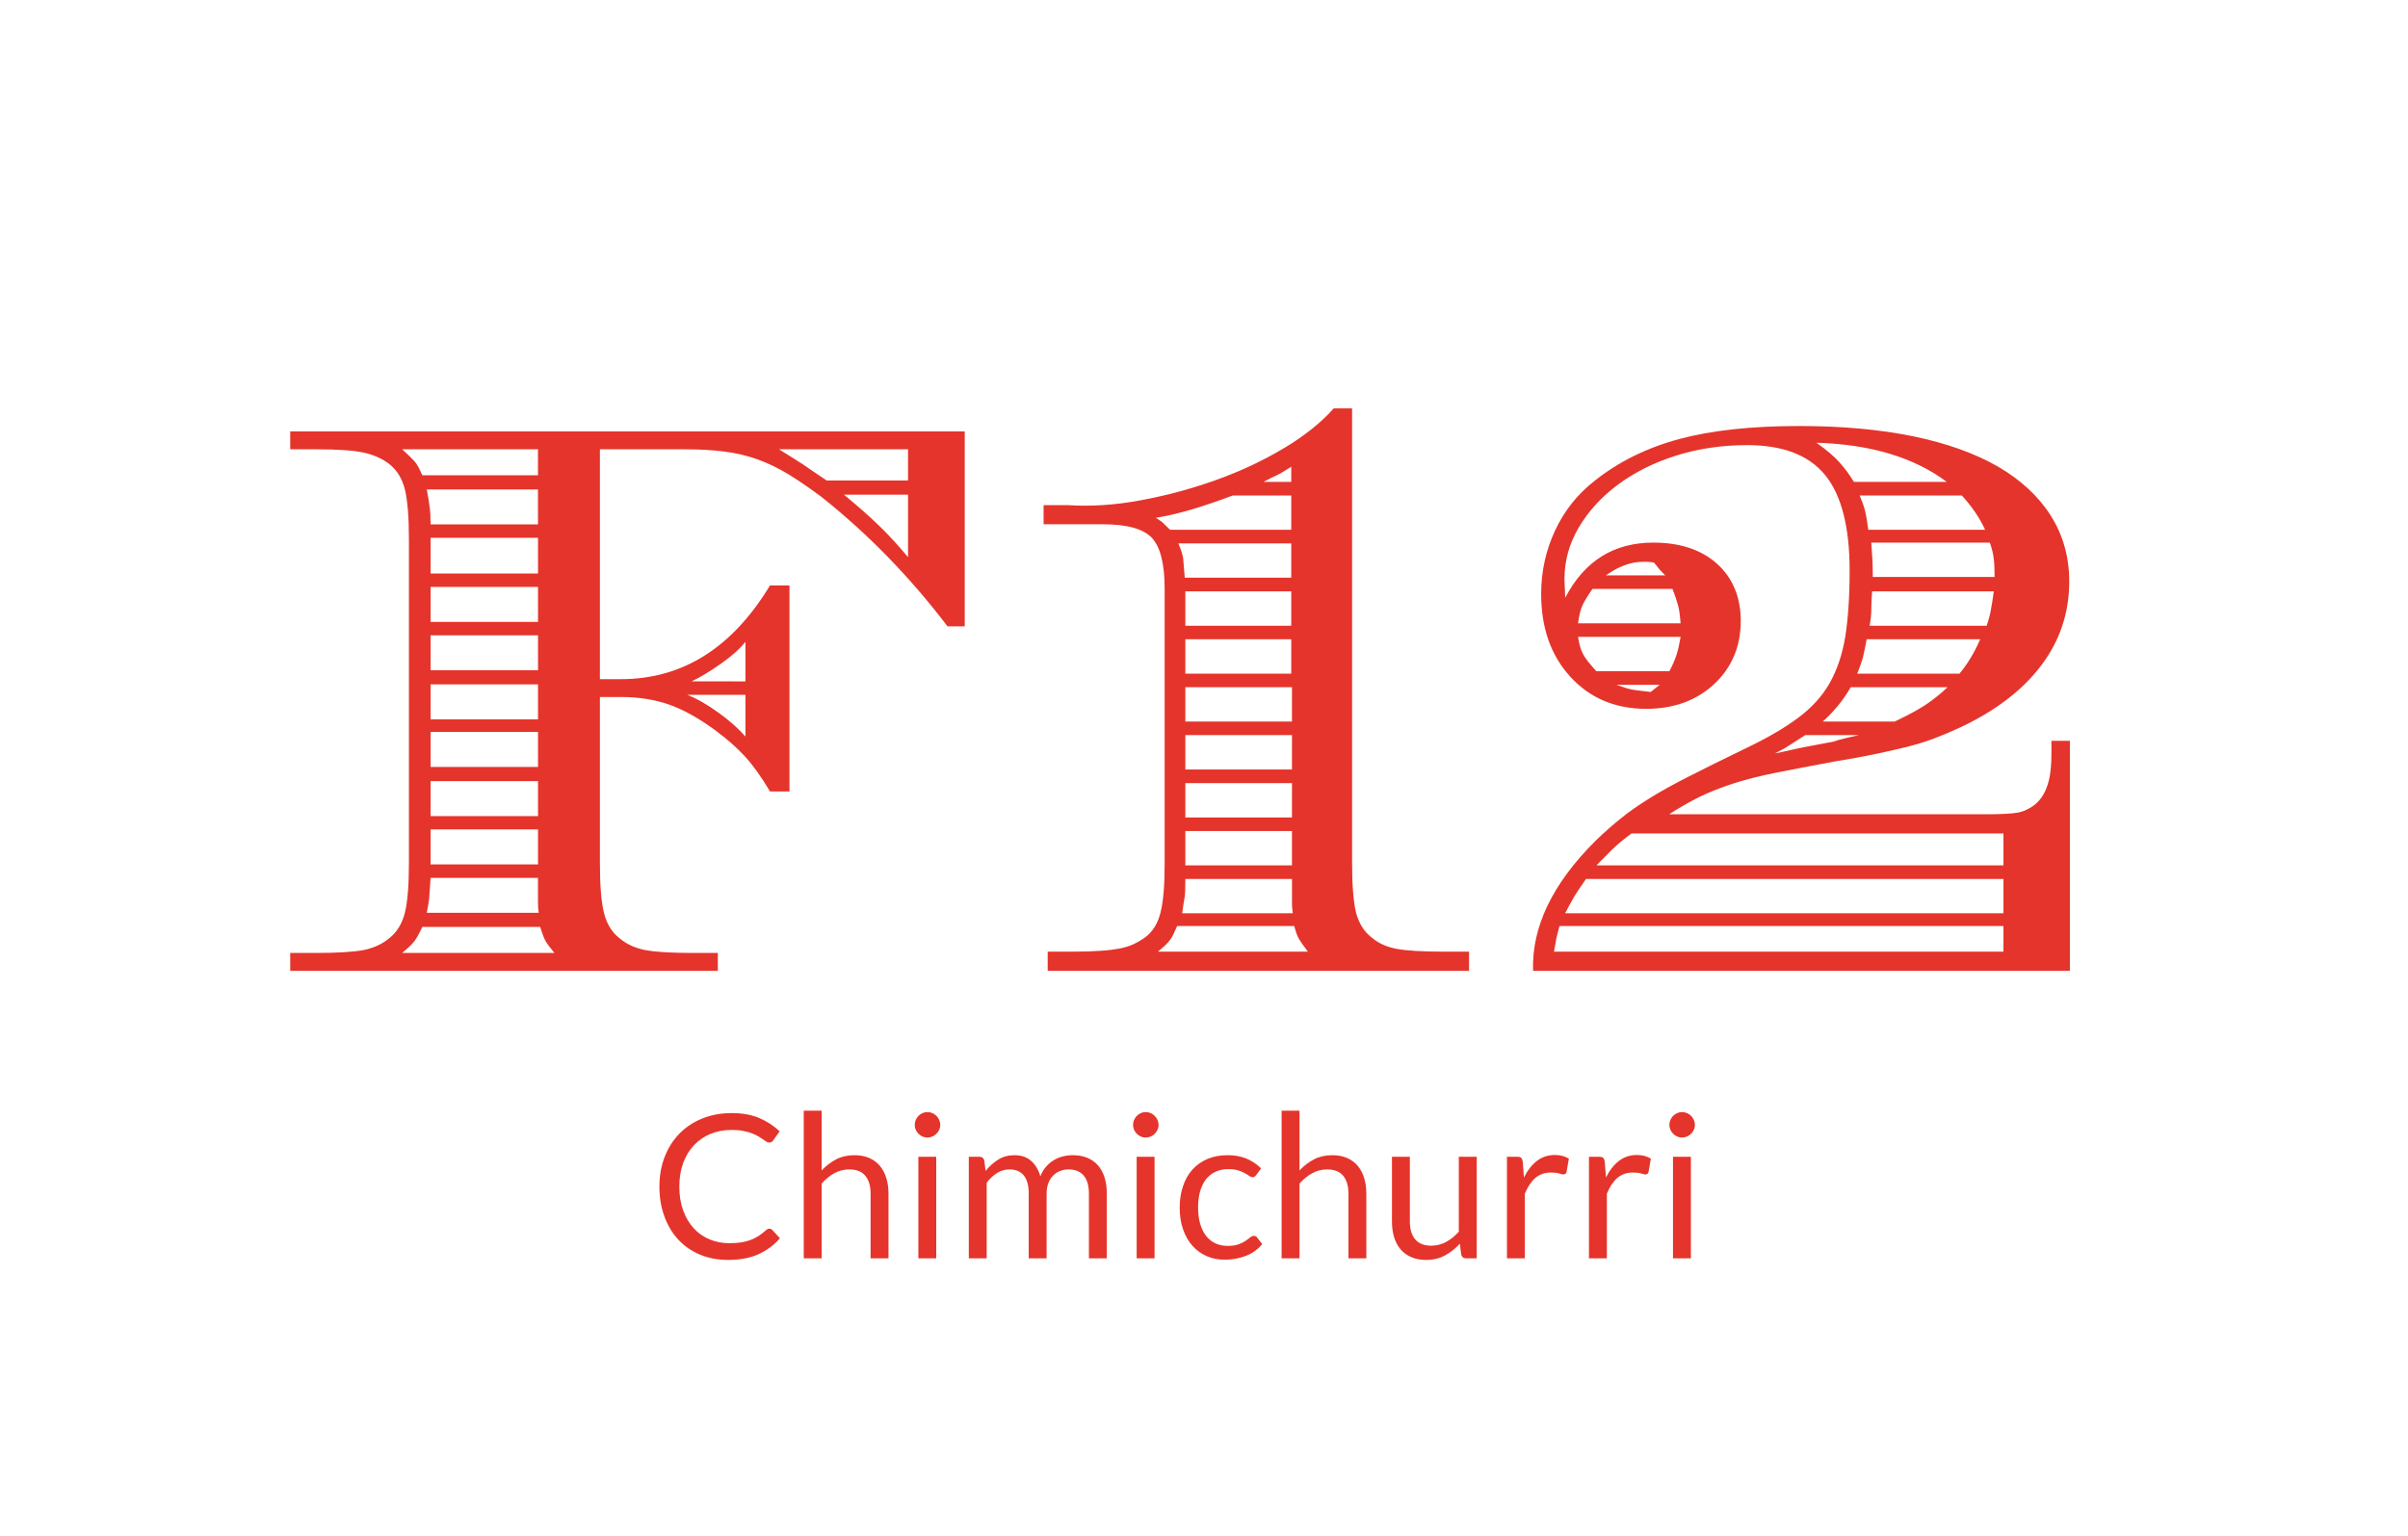
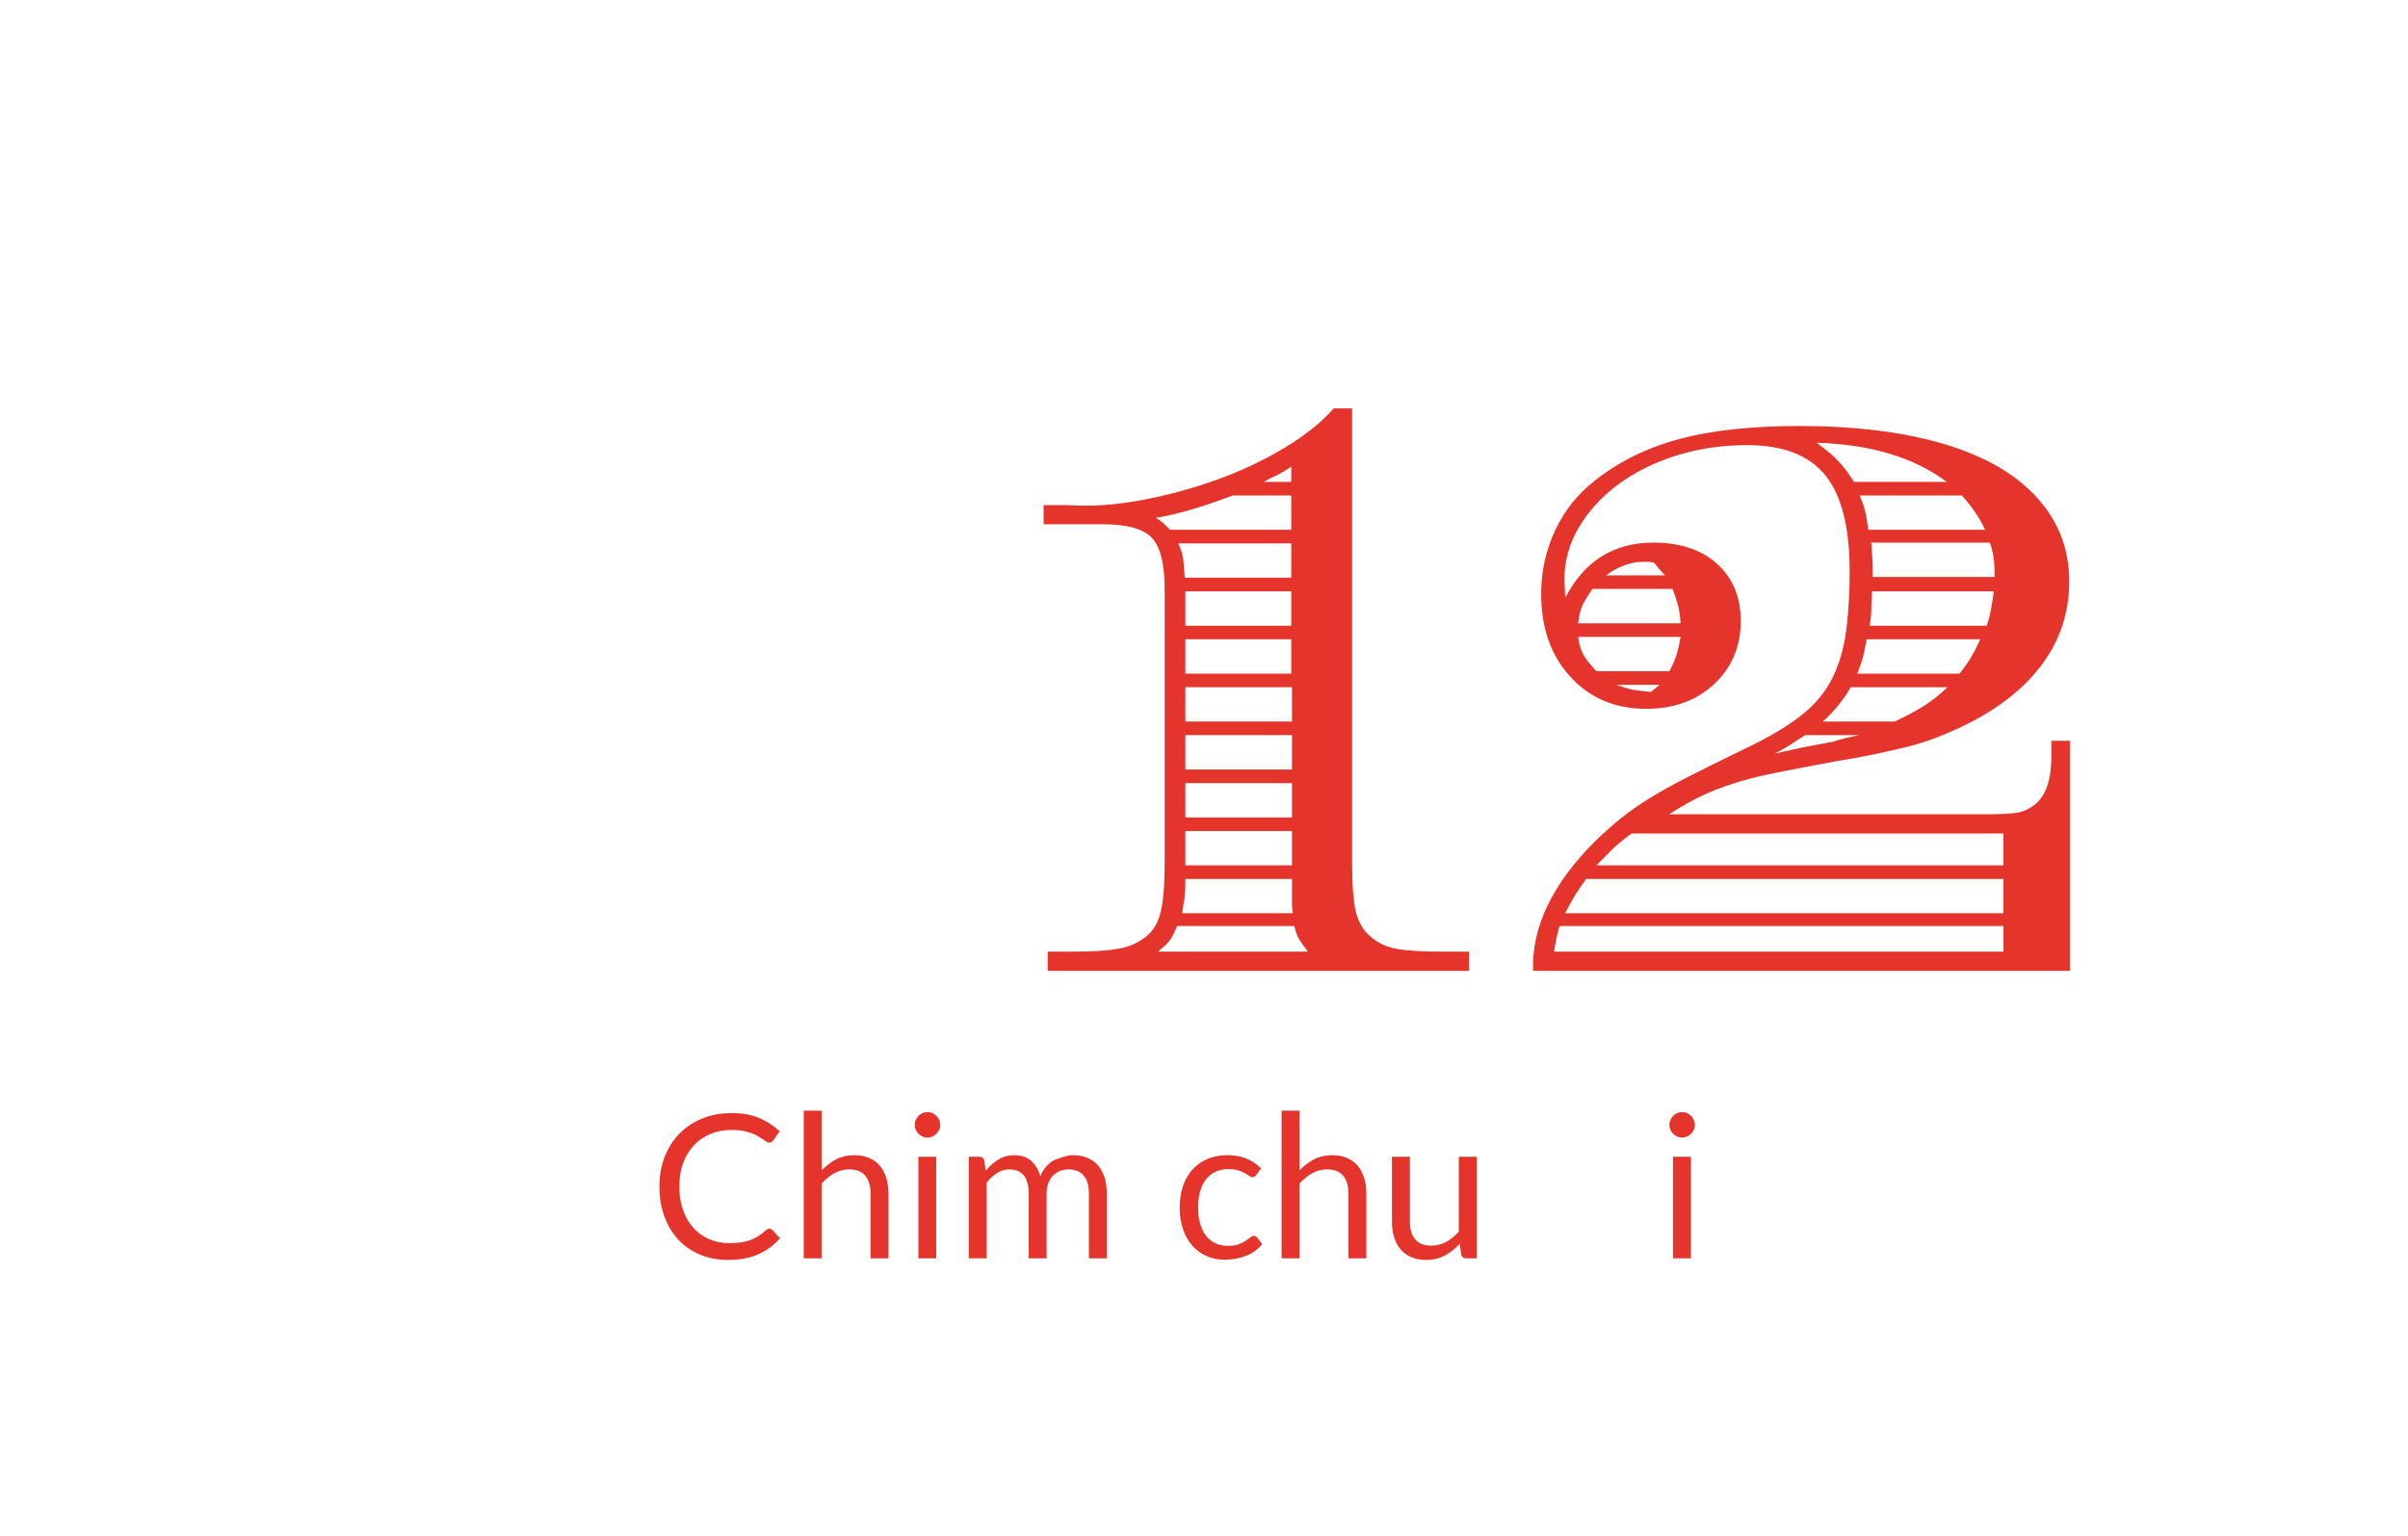
<svg xmlns="http://www.w3.org/2000/svg" width="116px" height="74px" viewBox="0 0 116 74" version="1.1">
  <title>logo / logo-f12-footer</title>
  <g id="logo-/-logo-f12-footer" stroke="none" stroke-width="1" fill="none" fill-rule="evenodd">
    <g id="Group-22" transform="translate(13, 19)" fill="#E5342B">
-       <path d="M27.655,4.834 C28.323,5.385 28.892,5.887 29.361,6.341 C29.83,6.795 30.285,7.298 30.743,7.846 L30.743,4.834 L27.655,4.834 Z M30.743,2.648 L24.527,2.648 C24.719,2.77 24.882,2.872 25.012,2.951 C25.144,3.037 25.289,3.125 25.444,3.223 C25.599,3.316 25.774,3.438 25.978,3.58 C26.186,3.723 26.465,3.914 26.825,4.151 L30.743,4.151 L30.743,2.648 Z M22.91,13.832 L22.91,11.924 C22.644,12.261 22.249,12.615 21.721,12.984 C21.198,13.354 20.725,13.636 20.319,13.828 L22.91,13.832 Z M20.106,14.478 C20.581,14.667 21.085,14.956 21.614,15.34 C22.14,15.72 22.572,16.102 22.91,16.486 L22.91,14.478 L20.106,14.478 Z M7.743,22.65 L12.918,22.65 L12.918,20.964 L7.743,20.964 L7.743,22.65 Z M7.743,20.321 L12.918,20.321 L12.918,18.636 L7.743,18.636 L7.743,20.321 Z M7.743,17.954 L12.918,17.954 L12.918,16.268 L7.743,16.268 L7.743,17.954 Z M7.743,15.662 L12.918,15.662 L12.918,13.976 L7.743,13.976 L7.743,15.662 Z M7.743,13.294 L12.918,13.294 L12.918,11.613 L7.743,11.613 L7.743,13.294 Z M7.743,10.965 L12.918,10.965 L12.918,9.278 L7.743,9.278 L7.743,10.965 Z M7.743,8.634 L12.918,8.634 L12.918,6.913 L7.743,6.913 L7.743,8.634 Z M7.743,23.297 C7.714,23.704 7.696,23.996 7.682,24.175 C7.675,24.354 7.63,24.622 7.559,24.98 L12.952,24.98 C12.924,24.813 12.916,24.661 12.916,24.535 L12.916,23.728 L12.916,23.297 L7.743,23.297 Z M7.559,4.585 C7.63,4.967 7.681,5.252 7.699,5.445 C7.727,5.636 7.743,5.909 7.743,6.267 L12.916,6.267 L12.916,4.585 L7.559,4.585 Z M7.344,25.661 C7.203,25.97 7.073,26.2 6.965,26.344 C6.86,26.485 6.661,26.677 6.374,26.915 L13.707,26.915 C13.49,26.652 13.348,26.457 13.272,26.325 C13.203,26.192 13.117,25.97 13.02,25.661 L7.344,25.661 Z M12.916,2.648 L6.374,2.648 C6.638,2.887 6.823,3.072 6.947,3.202 C7.07,3.334 7.203,3.567 7.344,3.901 L12.916,3.901 L12.916,2.648 Z M33.474,11.179 L32.645,11.179 C30.846,8.814 28.826,6.734 26.571,4.941 C25.998,4.516 25.462,4.146 24.974,3.848 C24.479,3.548 23.985,3.311 23.482,3.13 C22.982,2.951 22.448,2.826 21.885,2.756 C21.321,2.682 20.676,2.648 19.959,2.648 L15.899,2.648 L15.899,13.724 L16.907,13.724 C19.878,13.724 22.272,12.218 24.094,9.207 L25.031,9.207 L25.031,19.136 L24.094,19.136 C23.684,18.444 23.283,17.883 22.893,17.453 C22.493,17.02 22.02,16.604 21.47,16.197 C20.654,15.597 19.906,15.183 19.224,14.946 C18.536,14.708 17.766,14.583 16.907,14.583 L15.899,14.583 L15.899,22.565 C15.899,23.666 15.966,24.478 16.097,24.991 C16.226,25.51 16.469,25.908 16.831,26.196 C17.166,26.485 17.58,26.674 18.072,26.775 C18.563,26.866 19.312,26.915 20.319,26.915 L21.58,26.915 L21.58,27.778 L0.981,27.778 L0.981,26.915 L2.241,26.915 C3.269,26.915 4.03,26.866 4.522,26.775 C5.011,26.674 5.422,26.485 5.763,26.196 C6.122,25.908 6.367,25.51 6.501,24.991 C6.63,24.478 6.699,23.666 6.699,22.565 L6.699,6.999 C6.699,5.896 6.63,5.086 6.501,4.569 C6.367,4.053 6.122,3.652 5.763,3.366 C5.422,3.102 5.011,2.917 4.522,2.808 C4.03,2.7 3.269,2.648 2.241,2.648 L0.981,2.648 L0.981,1.788 L33.474,1.788 L33.474,11.179 Z" id="Fill-2" />
      <path d="M49.204,3.487 C48.89,3.693 48.656,3.829 48.515,3.895 C48.371,3.954 48.161,4.063 47.866,4.218 L49.204,4.218 L49.204,3.487 Z M44.101,22.695 L49.238,22.695 L49.238,21.041 L44.101,21.041 L44.101,22.695 Z M44.101,20.388 L49.238,20.388 L49.238,18.733 L44.101,18.733 L44.101,20.388 Z M44.101,18.077 L49.238,18.077 L49.238,16.42 L44.101,16.42 L44.101,18.077 Z M44.101,15.767 L49.238,15.767 L49.238,14.112 L44.101,14.112 L44.101,15.767 Z M44.101,13.458 L49.204,13.458 L49.204,11.8 L44.101,11.8 L44.101,13.458 Z M44.101,11.151 L49.204,11.151 L49.204,9.494 L44.101,9.494 L44.101,11.151 Z M44.101,23.35 C44.101,23.735 44.094,24.015 44.073,24.196 C44.04,24.38 43.996,24.646 43.949,25.002 L49.276,25.002 C49.253,24.826 49.239,24.679 49.239,24.564 L49.239,23.774 L49.239,23.35 L44.101,23.35 Z M43.764,7.182 C43.887,7.467 43.962,7.701 43.996,7.895 C44.015,8.089 44.04,8.404 44.073,8.834 L49.204,8.834 L49.204,7.182 L43.764,7.182 Z M43.705,25.618 C43.572,25.927 43.476,26.156 43.358,26.295 C43.263,26.437 43.063,26.622 42.779,26.852 L50.004,26.852 C49.791,26.568 49.651,26.367 49.572,26.237 C49.496,26.108 49.422,25.904 49.348,25.618 L43.705,25.618 Z M46.383,4.874 C45.638,5.155 44.949,5.387 44.339,5.567 C43.715,5.745 43.171,5.872 42.678,5.95 C42.807,6.029 42.905,6.098 42.992,6.163 C43.063,6.228 43.189,6.352 43.367,6.526 L49.204,6.526 L49.204,4.874 L46.383,4.874 Z M52.134,22.576 C52.134,23.655 52.199,24.452 52.322,24.967 C52.464,25.485 52.701,25.879 53.062,26.16 C53.392,26.444 53.799,26.628 54.277,26.717 C54.75,26.808 55.502,26.852 56.537,26.852 L57.768,26.852 L57.768,27.777 L37.47,27.777 L37.47,26.852 L38.703,26.852 C39.217,26.852 39.647,26.84 40.016,26.812 C40.372,26.789 40.685,26.749 40.938,26.702 C41.201,26.65 41.423,26.577 41.613,26.489 C41.806,26.399 41.992,26.288 42.172,26.16 C42.538,25.879 42.779,25.485 42.905,24.97 C43.037,24.458 43.105,23.666 43.105,22.587 L43.105,9.372 C43.105,8.167 42.895,7.348 42.488,6.913 C42.074,6.477 41.286,6.261 40.129,6.261 L37.273,6.261 L37.273,5.338 L38.427,5.338 C39.544,5.41 40.716,5.338 41.958,5.103 C43.207,4.874 44.417,4.544 45.602,4.12 C46.777,3.699 47.866,3.183 48.868,2.583 C49.869,1.982 50.656,1.346 51.25,0.677 L52.134,0.677 L52.134,22.576 Z" id="Fill-4" />
      <path d="M77.145,7.144 C77.166,7.451 77.184,7.718 77.198,7.932 C77.211,8.151 77.217,8.439 77.217,8.801 L83.084,8.801 C83.084,8.439 83.077,8.151 83.046,7.932 C83.025,7.718 82.965,7.451 82.856,7.144 L77.145,7.144 Z M77.184,9.494 C77.154,9.879 77.145,10.179 77.145,10.396 C77.145,10.612 77.117,10.867 77.064,11.151 L82.702,11.151 C82.808,10.841 82.876,10.577 82.91,10.36 C82.951,10.143 83,9.854 83.046,9.494 L77.184,9.494 Z M76.586,4.875 C76.703,5.155 76.797,5.407 76.847,5.624 C76.902,5.843 76.952,6.145 77,6.526 L82.628,6.526 C82.376,5.967 81.997,5.411 81.509,4.875 L76.586,4.875 Z M76.924,11.799 C76.847,12.214 76.782,12.512 76.735,12.703 C76.681,12.9 76.591,13.149 76.468,13.458 L81.395,13.458 C81.604,13.201 81.777,12.957 81.914,12.727 C82.059,12.495 82.223,12.19 82.392,11.799 L76.924,11.799 Z M76.156,14.112 C75.976,14.418 75.785,14.703 75.575,14.958 C75.37,15.217 75.118,15.486 74.808,15.767 L78.269,15.767 C78.864,15.486 79.34,15.228 79.7,15 C80.063,14.764 80.44,14.472 80.818,14.112 L76.156,14.112 Z M80.78,4.218 C79.21,3.041 77.117,2.411 74.502,2.331 C75.013,2.699 75.385,3.014 75.612,3.276 C75.85,3.539 76.084,3.852 76.309,4.218 L80.78,4.218 Z M73.96,16.42 C73.6,16.654 73.325,16.83 73.149,16.942 C72.976,17.059 72.745,17.179 72.492,17.306 C72.731,17.26 72.954,17.203 73.189,17.156 C73.425,17.103 73.663,17.047 73.92,16.998 L75.342,16.728 C75.477,16.677 75.646,16.63 75.867,16.575 C76.087,16.525 76.309,16.473 76.539,16.42 L73.96,16.42 Z M64.868,13.996 C65.224,14.125 65.476,14.201 65.634,14.228 C65.786,14.252 66.087,14.293 66.519,14.341 L66.948,13.996 L64.868,13.996 Z M67.219,8.721 C67.091,8.592 66.994,8.497 66.942,8.436 C66.897,8.369 66.804,8.26 66.676,8.107 C66.552,8.083 66.439,8.07 66.348,8.07 L66.138,8.07 C65.568,8.07 64.978,8.284 64.365,8.721 L67.219,8.721 Z M83.512,21.158 L65.596,21.158 C65.211,21.439 64.905,21.695 64.67,21.924 C64.44,22.156 64.184,22.412 63.904,22.695 L83.512,22.695 L83.512,21.158 Z M67.419,13.342 C67.567,13.06 67.684,12.796 67.763,12.551 C67.842,12.308 67.901,12.022 67.959,11.687 L63.021,11.687 C63.07,12.045 63.155,12.328 63.271,12.535 C63.379,12.742 63.597,13.009 63.904,13.342 L67.419,13.342 Z M67.959,11.032 C67.931,10.672 67.896,10.396 67.842,10.186 C67.784,9.982 67.701,9.713 67.567,9.375 L63.713,9.375 C63.479,9.713 63.32,9.974 63.234,10.166 C63.136,10.36 63.07,10.651 63.021,11.032 L67.959,11.032 Z M63.404,23.35 C63.201,23.635 63.021,23.903 62.859,24.16 C62.707,24.417 62.555,24.698 62.397,25.002 L83.512,25.002 L83.512,23.35 L63.404,23.35 Z M62.126,25.618 C62.047,25.903 61.999,26.107 61.971,26.236 C61.952,26.366 61.908,26.569 61.861,26.852 L83.512,26.852 L83.512,25.618 L62.126,25.618 Z M82.591,20.234 C83.359,20.234 83.893,20.208 84.188,20.156 C84.485,20.102 84.76,19.974 85.025,19.769 C85.304,19.539 85.507,19.227 85.634,18.825 C85.772,18.428 85.824,17.897 85.824,17.228 L85.824,16.694 L86.712,16.694 L86.712,27.777 L60.852,27.777 C60.781,25.669 61.783,23.575 63.874,21.499 C64.278,21.106 64.682,20.754 65.081,20.431 C65.476,20.11 65.935,19.793 66.45,19.471 C66.967,19.149 67.589,18.801 68.326,18.428 C69.051,18.054 69.977,17.601 71.09,17.059 C72.113,16.571 72.954,16.084 73.615,15.59 C74.273,15.104 74.776,14.55 75.137,13.918 C75.493,13.288 75.747,12.542 75.892,11.682 C76.025,10.82 76.102,9.761 76.102,8.5 C76.102,6.393 75.707,4.856 74.926,3.894 C74.139,2.929 72.89,2.447 71.16,2.447 C69.951,2.447 68.809,2.616 67.746,2.951 C66.679,3.286 65.746,3.755 64.946,4.347 C64.148,4.939 63.52,5.629 63.054,6.414 C62.59,7.199 62.364,8.03 62.364,8.91 L62.401,9.802 C63.325,8.027 64.744,7.144 66.646,7.144 C67.931,7.144 68.958,7.486 69.715,8.163 C70.465,8.846 70.857,9.761 70.857,10.917 C70.857,12.149 70.425,13.161 69.58,13.958 C68.728,14.752 67.635,15.153 66.298,15.153 C64.802,15.153 63.587,14.635 62.651,13.611 C61.707,12.583 61.242,11.25 61.242,9.609 C61.242,8.53 61.469,7.511 61.915,6.555 C62.364,5.598 63.001,4.801 63.826,4.16 C64.978,3.243 66.334,2.575 67.892,2.154 C69.451,1.735 71.377,1.526 73.687,1.526 C75.719,1.526 77.546,1.691 79.163,2.022 C80.78,2.356 82.141,2.845 83.251,3.483 C84.348,4.124 85.199,4.909 85.792,5.846 C86.383,6.782 86.681,7.838 86.681,9.018 C86.681,10.527 86.23,11.876 85.325,13.07 C84.428,14.258 83.13,15.248 81.439,16.044 C81,16.248 80.574,16.429 80.167,16.583 C79.75,16.738 79.317,16.873 78.861,16.987 C78.389,17.103 77.886,17.215 77.331,17.334 C76.774,17.449 76.114,17.571 75.342,17.697 C74.24,17.902 73.304,18.083 72.535,18.235 C71.759,18.388 71.084,18.562 70.487,18.755 C69.904,18.945 69.368,19.156 68.886,19.387 C68.419,19.62 67.924,19.899 67.407,20.234 L82.591,20.234 Z" id="Fill-6" />
      <path d="M24.063,40.199 C24.115,40.199 24.162,40.22 24.204,40.262 L24.572,40.663 C24.288,40.991 23.944,41.247 23.538,41.431 C23.133,41.614 22.645,41.706 22.073,41.706 C21.573,41.706 21.119,41.62 20.713,41.447 C20.306,41.276 19.959,41.034 19.672,40.724 C19.384,40.413 19.162,40.04 19.004,39.605 C18.845,39.171 18.766,38.692 18.766,38.171 C18.766,37.649 18.851,37.172 19.02,36.737 C19.19,36.302 19.428,35.929 19.734,35.617 C20.041,35.304 20.409,35.061 20.837,34.89 C21.264,34.717 21.737,34.631 22.252,34.631 C22.763,34.631 23.202,34.71 23.572,34.868 C23.942,35.026 24.27,35.239 24.558,35.51 L24.253,35.94 C24.23,35.972 24.204,35.999 24.175,36.02 C24.146,36.041 24.103,36.051 24.049,36.051 C24.007,36.051 23.963,36.036 23.916,36.005 C23.87,35.975 23.813,35.937 23.749,35.892 C23.684,35.847 23.609,35.798 23.521,35.747 C23.434,35.695 23.331,35.647 23.211,35.602 C23.092,35.557 22.953,35.519 22.795,35.489 C22.636,35.458 22.455,35.442 22.248,35.442 C21.877,35.442 21.537,35.506 21.228,35.633 C20.92,35.761 20.655,35.941 20.432,36.177 C20.209,36.412 20.036,36.698 19.911,37.036 C19.787,37.374 19.725,37.753 19.725,38.171 C19.725,38.602 19.787,38.987 19.911,39.325 C20.036,39.663 20.205,39.949 20.42,40.183 C20.635,40.416 20.889,40.594 21.182,40.716 C21.477,40.839 21.793,40.9 22.131,40.9 C22.338,40.9 22.524,40.887 22.688,40.863 C22.853,40.839 23.006,40.801 23.146,40.75 C23.286,40.698 23.417,40.633 23.538,40.554 C23.659,40.476 23.781,40.381 23.903,40.272 C23.958,40.223 24.012,40.199 24.063,40.199" id="Fill-8" />
      <path d="M25.719,41.629 L25.719,34.515 L26.581,34.515 L26.581,37.394 C26.791,37.172 27.023,36.994 27.278,36.86 C27.533,36.727 27.827,36.66 28.159,36.66 C28.428,36.66 28.663,36.704 28.869,36.792 C29.074,36.881 29.245,37.007 29.382,37.169 C29.519,37.332 29.624,37.527 29.695,37.756 C29.765,37.984 29.801,38.237 29.801,38.514 L29.801,41.629 L28.939,41.629 L28.939,38.514 C28.939,38.144 28.854,37.856 28.685,37.652 C28.515,37.448 28.256,37.345 27.908,37.345 C27.653,37.345 27.415,37.407 27.194,37.528 C26.972,37.651 26.768,37.817 26.581,38.026 L26.581,41.629 L25.719,41.629 Z" id="Fill-10" />
      <path d="M31.24,41.629 L32.101,41.629 L32.101,36.737 L31.24,36.737 L31.24,41.629 Z M32.296,35.201 C32.296,35.285 32.279,35.363 32.244,35.435 C32.21,35.508 32.165,35.572 32.109,35.628 C32.052,35.685 31.987,35.729 31.913,35.761 C31.839,35.793 31.759,35.81 31.675,35.81 C31.592,35.81 31.513,35.793 31.44,35.761 C31.368,35.729 31.303,35.685 31.247,35.628 C31.19,35.572 31.147,35.508 31.114,35.435 C31.081,35.363 31.066,35.285 31.066,35.201 C31.066,35.118 31.081,35.038 31.114,34.962 C31.147,34.886 31.19,34.82 31.247,34.764 C31.303,34.708 31.368,34.663 31.44,34.631 C31.513,34.599 31.592,34.583 31.675,34.583 C31.759,34.583 31.839,34.599 31.913,34.631 C31.987,34.663 32.052,34.708 32.109,34.764 C32.165,34.82 32.21,34.886 32.244,34.962 C32.279,35.038 32.296,35.118 32.296,35.201 L32.296,35.201 Z" id="Fill-12" />
-       <path d="M33.67,41.629 L33.67,36.736 L34.183,36.736 C34.306,36.736 34.383,36.796 34.416,36.916 L34.479,37.418 C34.66,37.196 34.862,37.013 35.087,36.872 C35.311,36.73 35.572,36.66 35.868,36.66 C36.201,36.66 36.469,36.751 36.674,36.935 C36.88,37.118 37.027,37.366 37.118,37.679 C37.185,37.501 37.275,37.348 37.386,37.22 C37.498,37.091 37.623,36.985 37.762,36.901 C37.9,36.817 38.048,36.756 38.205,36.717 C38.362,36.679 38.52,36.66 38.681,36.66 C38.94,36.66 39.17,36.701 39.371,36.783 C39.573,36.864 39.744,36.985 39.885,37.142 C40.025,37.3 40.133,37.494 40.207,37.724 C40.281,37.954 40.318,38.218 40.318,38.514 L40.318,41.629 L39.456,41.629 L39.456,38.514 C39.456,38.131 39.372,37.84 39.205,37.642 C39.037,37.444 38.793,37.345 38.473,37.345 C38.331,37.345 38.196,37.37 38.069,37.42 C37.942,37.47 37.829,37.543 37.732,37.64 C37.636,37.736 37.559,37.858 37.503,38.004 C37.446,38.151 37.418,38.321 37.418,38.514 L37.418,41.629 L36.556,41.629 L36.556,38.514 C36.556,38.121 36.477,37.828 36.319,37.635 C36.16,37.442 35.929,37.345 35.626,37.345 C35.413,37.345 35.216,37.402 35.033,37.517 C34.851,37.631 34.684,37.786 34.532,37.983 L34.532,41.629 L33.67,41.629 Z" id="Fill-14" />
-       <path d="M41.756,41.629 L42.618,41.629 L42.618,36.737 L41.756,36.737 L41.756,41.629 Z M42.812,35.201 C42.812,35.285 42.795,35.363 42.761,35.435 C42.727,35.508 42.682,35.572 42.625,35.628 C42.569,35.685 42.504,35.729 42.429,35.761 C42.355,35.793 42.276,35.81 42.192,35.81 C42.108,35.81 42.03,35.793 41.957,35.761 C41.885,35.729 41.82,35.685 41.764,35.628 C41.707,35.572 41.663,35.508 41.63,35.435 C41.598,35.363 41.582,35.285 41.582,35.201 C41.582,35.118 41.598,35.038 41.63,34.962 C41.663,34.886 41.707,34.82 41.764,34.764 C41.82,34.708 41.885,34.663 41.957,34.631 C42.03,34.599 42.108,34.583 42.192,34.583 C42.276,34.583 42.355,34.599 42.429,34.631 C42.504,34.663 42.569,34.708 42.625,34.764 C42.682,34.82 42.727,34.886 42.761,34.962 C42.795,35.038 42.812,35.118 42.812,35.201 L42.812,35.201 Z" id="Fill-15" />
+       <path d="M33.67,41.629 L33.67,36.736 L34.183,36.736 C34.306,36.736 34.383,36.796 34.416,36.916 L34.479,37.418 C34.66,37.196 34.862,37.013 35.087,36.872 C35.311,36.73 35.572,36.66 35.868,36.66 C36.201,36.66 36.469,36.751 36.674,36.935 C36.88,37.118 37.027,37.366 37.118,37.679 C37.185,37.501 37.275,37.348 37.386,37.22 C37.498,37.091 37.623,36.985 37.762,36.901 C38.362,36.679 38.52,36.66 38.681,36.66 C38.94,36.66 39.17,36.701 39.371,36.783 C39.573,36.864 39.744,36.985 39.885,37.142 C40.025,37.3 40.133,37.494 40.207,37.724 C40.281,37.954 40.318,38.218 40.318,38.514 L40.318,41.629 L39.456,41.629 L39.456,38.514 C39.456,38.131 39.372,37.84 39.205,37.642 C39.037,37.444 38.793,37.345 38.473,37.345 C38.331,37.345 38.196,37.37 38.069,37.42 C37.942,37.47 37.829,37.543 37.732,37.64 C37.636,37.736 37.559,37.858 37.503,38.004 C37.446,38.151 37.418,38.321 37.418,38.514 L37.418,41.629 L36.556,41.629 L36.556,38.514 C36.556,38.121 36.477,37.828 36.319,37.635 C36.16,37.442 35.929,37.345 35.626,37.345 C35.413,37.345 35.216,37.402 35.033,37.517 C34.851,37.631 34.684,37.786 34.532,37.983 L34.532,41.629 L33.67,41.629 Z" id="Fill-14" />
      <path d="M47.523,37.606 C47.497,37.642 47.471,37.669 47.446,37.688 C47.42,37.707 47.383,37.717 47.334,37.717 C47.286,37.717 47.233,37.697 47.177,37.657 C47.121,37.616 47.048,37.572 46.962,37.524 C46.874,37.475 46.769,37.431 46.644,37.391 C46.52,37.351 46.368,37.331 46.187,37.331 C45.948,37.331 45.736,37.373 45.553,37.459 C45.369,37.544 45.214,37.667 45.09,37.828 C44.966,37.989 44.872,38.184 44.81,38.413 C44.746,38.641 44.715,38.897 44.715,39.181 C44.715,39.477 44.749,39.739 44.816,39.97 C44.884,40.2 44.979,40.393 45.102,40.549 C45.225,40.706 45.374,40.824 45.55,40.907 C45.726,40.989 45.923,41.03 46.144,41.03 C46.353,41.03 46.526,41.005 46.662,40.955 C46.797,40.905 46.91,40.85 47,40.789 C47.091,40.727 47.165,40.672 47.223,40.622 C47.281,40.572 47.339,40.547 47.397,40.547 C47.471,40.547 47.526,40.575 47.562,40.629 L47.804,40.943 C47.591,41.204 47.325,41.395 47.005,41.515 C46.686,41.636 46.349,41.696 45.994,41.696 C45.686,41.696 45.402,41.64 45.139,41.527 C44.876,41.415 44.647,41.251 44.453,41.037 C44.26,40.823 44.107,40.56 43.996,40.247 C43.885,39.935 43.829,39.579 43.829,39.181 C43.829,38.816 43.88,38.48 43.982,38.171 C44.083,37.862 44.231,37.595 44.426,37.372 C44.622,37.148 44.863,36.973 45.15,36.848 C45.438,36.722 45.767,36.659 46.139,36.659 C46.481,36.659 46.784,36.715 47.048,36.826 C47.314,36.937 47.547,37.094 47.751,37.297 L47.523,37.606 Z" id="Fill-16" />
      <path d="M48.739,41.629 L48.739,34.515 L49.601,34.515 L49.601,37.394 C49.81,37.172 50.043,36.994 50.298,36.86 C50.553,36.727 50.846,36.66 51.179,36.66 C51.447,36.66 51.683,36.704 51.889,36.792 C52.093,36.881 52.265,37.007 52.402,37.169 C52.539,37.332 52.643,37.527 52.714,37.756 C52.785,37.984 52.82,38.237 52.82,38.514 L52.82,41.629 L51.959,41.629 L51.959,38.514 C51.959,38.144 51.874,37.856 51.705,37.652 C51.535,37.448 51.276,37.345 50.927,37.345 C50.672,37.345 50.434,37.407 50.213,37.528 C49.992,37.651 49.788,37.817 49.601,38.026 L49.601,41.629 L48.739,41.629 Z" id="Fill-17" />
      <path d="M54.917,36.737 L54.917,39.857 C54.917,40.226 55.003,40.513 55.174,40.716 C55.345,40.919 55.603,41.02 55.948,41.02 C56.2,41.02 56.438,40.961 56.66,40.841 C56.883,40.722 57.088,40.557 57.275,40.344 L57.275,36.737 L58.138,36.737 L58.138,41.629 L57.624,41.629 C57.501,41.629 57.424,41.569 57.392,41.45 L57.324,40.924 C57.111,41.159 56.871,41.348 56.607,41.491 C56.343,41.634 56.038,41.706 55.697,41.706 C55.429,41.706 55.192,41.662 54.987,41.573 C54.782,41.485 54.611,41.36 54.471,41.199 C54.333,41.038 54.229,40.843 54.159,40.615 C54.09,40.386 54.055,40.134 54.055,39.857 L54.055,36.737 L54.917,36.737 Z" id="Fill-18" />
-       <path d="M59.594,41.629 L59.594,36.736 L60.089,36.736 C60.182,36.736 60.247,36.754 60.282,36.79 C60.318,36.825 60.342,36.887 60.355,36.973 L60.413,37.736 C60.581,37.396 60.788,37.129 61.035,36.937 C61.282,36.746 61.571,36.65 61.904,36.65 C62.04,36.65 62.162,36.665 62.272,36.696 C62.382,36.727 62.484,36.769 62.577,36.824 L62.465,37.466 C62.443,37.546 62.393,37.587 62.315,37.587 C62.27,37.587 62.201,37.572 62.108,37.541 C62.014,37.511 61.883,37.495 61.716,37.495 C61.415,37.495 61.164,37.582 60.962,37.756 C60.761,37.93 60.592,38.182 60.456,38.514 L60.456,41.629 L59.594,41.629 Z" id="Fill-19" />
-       <path d="M63.545,41.629 L63.545,36.736 L64.04,36.736 C64.133,36.736 64.198,36.754 64.233,36.79 C64.269,36.825 64.293,36.887 64.306,36.973 L64.364,37.736 C64.532,37.396 64.739,37.129 64.986,36.937 C65.233,36.746 65.522,36.65 65.855,36.65 C65.991,36.65 66.113,36.665 66.223,36.696 C66.333,36.727 66.435,36.769 66.528,36.824 L66.416,37.466 C66.394,37.546 66.344,37.587 66.266,37.587 C66.221,37.587 66.152,37.572 66.059,37.541 C65.965,37.511 65.834,37.495 65.667,37.495 C65.366,37.495 65.115,37.582 64.913,37.756 C64.712,37.93 64.543,38.182 64.407,38.514 L64.407,41.629 L63.545,41.629 Z" id="Fill-20" />
      <path d="M67.593,41.629 L68.455,41.629 L68.455,36.737 L67.593,36.737 L67.593,41.629 Z M68.649,35.201 C68.649,35.285 68.632,35.363 68.598,35.435 C68.564,35.508 68.519,35.572 68.462,35.628 C68.406,35.685 68.341,35.729 68.267,35.761 C68.193,35.793 68.113,35.81 68.029,35.81 C67.945,35.81 67.867,35.793 67.794,35.761 C67.722,35.729 67.657,35.685 67.601,35.628 C67.544,35.572 67.5,35.508 67.468,35.435 C67.435,35.363 67.419,35.285 67.419,35.201 C67.419,35.118 67.435,35.038 67.468,34.962 C67.5,34.886 67.544,34.82 67.601,34.764 C67.657,34.708 67.722,34.663 67.794,34.631 C67.867,34.599 67.945,34.583 68.029,34.583 C68.113,34.583 68.193,34.599 68.267,34.631 C68.341,34.663 68.406,34.708 68.462,34.764 C68.519,34.82 68.564,34.886 68.598,34.962 C68.632,35.038 68.649,35.118 68.649,35.201 L68.649,35.201 Z" id="Fill-21" />
    </g>
  </g>
</svg>